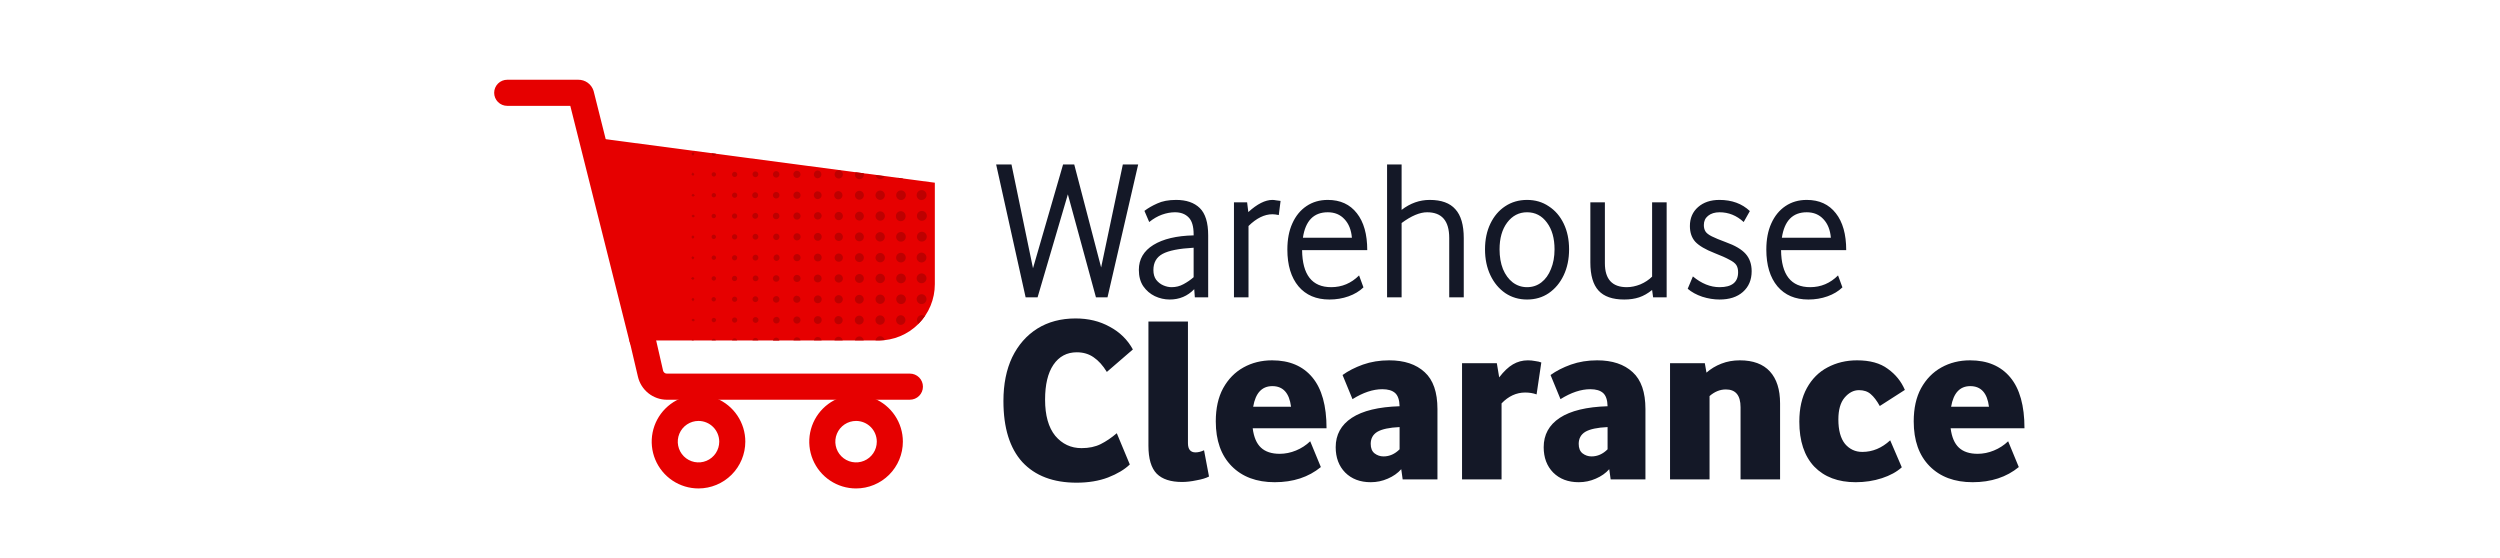
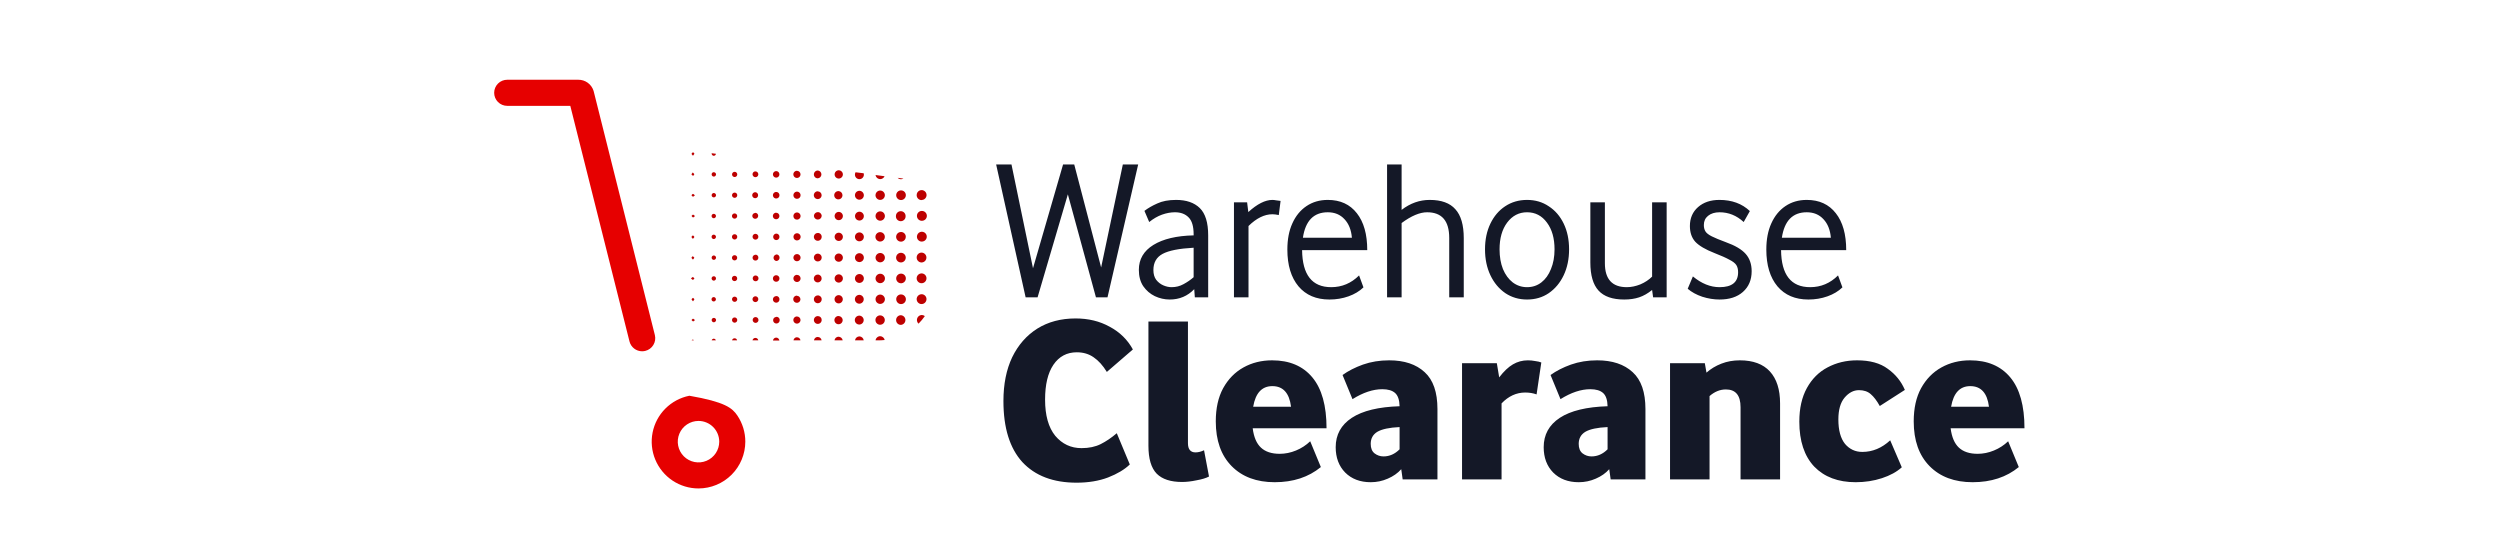
<svg xmlns="http://www.w3.org/2000/svg" width="412" height="92" viewBox="0 0 412 92" fill="none">
-   <path d="M115.119 80.496C113.593 80.497 112.101 80.046 110.832 79.199C109.563 78.352 108.573 77.147 107.989 75.738C107.404 74.328 107.251 72.777 107.548 71.281C107.845 69.784 108.579 68.409 109.658 67.33C110.736 66.251 112.111 65.516 113.607 65.218C115.104 64.919 116.655 65.072 118.065 65.656C119.474 66.239 120.679 67.228 121.527 68.497C122.375 69.765 122.828 71.257 122.828 72.783C122.825 74.827 122.012 76.787 120.567 78.233C119.122 79.678 117.163 80.492 115.119 80.496ZM115.119 69.37C114.442 69.369 113.781 69.569 113.218 69.944C112.656 70.319 112.217 70.853 111.958 71.478C111.699 72.102 111.63 72.79 111.762 73.453C111.894 74.116 112.219 74.725 112.698 75.204C113.176 75.682 113.785 76.007 114.448 76.139C115.112 76.271 115.799 76.203 116.424 75.944C117.048 75.684 117.582 75.246 117.957 74.683C118.332 74.12 118.532 73.459 118.531 72.783C118.528 71.878 118.168 71.012 117.529 70.373C116.889 69.733 116.023 69.373 115.119 69.37Z" fill="#E60000" />
-   <path d="M141.079 80.496C139.554 80.496 138.062 80.044 136.794 79.196C135.525 78.349 134.537 77.144 133.953 75.734C133.369 74.325 133.216 72.774 133.514 71.278C133.812 69.781 134.546 68.407 135.625 67.328C136.704 66.249 138.078 65.515 139.574 65.217C141.071 64.919 142.622 65.072 144.031 65.656C145.441 66.24 146.645 67.229 147.493 68.497C148.341 69.766 148.793 71.257 148.793 72.783C148.792 74.828 147.979 76.789 146.532 78.236C145.086 79.682 143.125 80.495 141.079 80.496ZM141.079 69.37C140.403 69.37 139.742 69.571 139.18 69.946C138.618 70.322 138.18 70.856 137.922 71.481C137.663 72.106 137.596 72.793 137.728 73.456C137.86 74.119 138.186 74.728 138.665 75.205C139.143 75.683 139.752 76.008 140.416 76.139C141.079 76.271 141.766 76.202 142.39 75.943C143.015 75.684 143.548 75.245 143.923 74.682C144.298 74.12 144.497 73.459 144.496 72.783C144.495 71.877 144.135 71.009 143.494 70.369C142.853 69.73 141.985 69.37 141.079 69.37Z" fill="#E60000" />
-   <path d="M97.33 21.984L105.809 55.764C105.836 55.862 105.895 55.95 105.976 56.012C106.057 56.075 106.156 56.11 106.258 56.113H144.788C146.006 56.113 147.212 55.873 148.337 55.406C149.462 54.94 150.485 54.257 151.346 53.395C152.207 52.534 152.89 51.511 153.355 50.386C153.821 49.26 154.06 48.054 154.06 46.836V30.109L98.09 22.711L97.33 21.984Z" fill="#E60000" />
+   <path d="M115.119 80.496C113.593 80.497 112.101 80.046 110.832 79.199C109.563 78.352 108.573 77.147 107.989 75.738C107.404 74.328 107.251 72.777 107.548 71.281C107.845 69.784 108.579 68.409 109.658 67.33C110.736 66.251 112.111 65.516 113.607 65.218C119.474 66.239 120.679 67.228 121.527 68.497C122.375 69.765 122.828 71.257 122.828 72.783C122.825 74.827 122.012 76.787 120.567 78.233C119.122 79.678 117.163 80.492 115.119 80.496ZM115.119 69.37C114.442 69.369 113.781 69.569 113.218 69.944C112.656 70.319 112.217 70.853 111.958 71.478C111.699 72.102 111.63 72.79 111.762 73.453C111.894 74.116 112.219 74.725 112.698 75.204C113.176 75.682 113.785 76.007 114.448 76.139C115.112 76.271 115.799 76.203 116.424 75.944C117.048 75.684 117.582 75.246 117.957 74.683C118.332 74.12 118.532 73.459 118.531 72.783C118.528 71.878 118.168 71.012 117.529 70.373C116.889 69.733 116.023 69.373 115.119 69.37Z" fill="#E60000" />
  <path d="M105.818 57.891C105.34 57.89 104.876 57.73 104.5 57.435C104.123 57.141 103.855 56.729 103.739 56.266L93.985 17.444H83.59C83.02 17.444 82.473 17.217 82.069 16.814C81.666 16.411 81.439 15.864 81.439 15.293C81.439 14.723 81.666 14.176 82.069 13.773C82.473 13.369 83.02 13.143 83.59 13.143H95.309C95.862 13.138 96.403 13.309 96.852 13.632C97.302 13.956 97.637 14.413 97.808 14.94C97.827 14.988 97.841 15.037 97.851 15.088L107.926 55.233C108.059 55.787 107.967 56.371 107.67 56.857C107.374 57.343 106.897 57.693 106.344 57.828C106.172 57.87 105.995 57.891 105.818 57.891Z" fill="#E60000" />
-   <path d="M149.959 65.877H109.904C108.793 65.873 107.716 65.493 106.848 64.799C105.98 64.105 105.373 63.137 105.125 62.053L103.754 56.218C103.623 55.663 103.718 55.08 104.018 54.595C104.318 54.111 104.798 53.765 105.352 53.635C105.907 53.504 106.491 53.599 106.975 53.899C107.459 54.199 107.805 54.679 107.935 55.233L109.278 61.093C109.313 61.23 109.392 61.352 109.504 61.438C109.616 61.525 109.753 61.572 109.895 61.571H149.95C150.52 61.571 151.067 61.797 151.47 62.2C151.874 62.604 152.1 63.151 152.1 63.721C152.1 64.292 151.874 64.839 151.47 65.242C151.067 65.645 150.52 65.872 149.95 65.872L149.959 65.877Z" fill="#E60000" />
  <path d="M114.209 52.526C114.291 52.526 114.386 52.641 114.534 52.751C114.381 52.861 114.281 52.99 114.209 52.971C114.138 52.952 114.042 52.818 113.961 52.737C114.057 52.66 114.123 52.531 114.209 52.526ZM113.961 35.589C114.042 35.675 114.114 35.804 114.209 35.828C114.305 35.852 114.381 35.713 114.534 35.603C114.386 35.493 114.291 35.374 114.209 35.378C114.128 35.383 114.057 35.512 113.961 35.589ZM130.75 42.437C130.743 42.593 130.796 42.745 130.9 42.86C131.004 42.975 131.15 43.045 131.305 43.054C131.462 43.064 131.617 43.011 131.735 42.907C131.853 42.803 131.925 42.657 131.936 42.499C131.946 42.342 131.893 42.188 131.789 42.069C131.685 41.951 131.538 41.879 131.381 41.869C131.302 41.863 131.223 41.873 131.147 41.899C131.072 41.924 131.003 41.965 130.944 42.018C130.885 42.071 130.838 42.136 130.804 42.208C130.771 42.28 130.753 42.358 130.75 42.437V42.437ZM113.975 49.334C113.975 49.405 114.095 49.506 114.205 49.659C114.315 49.501 114.434 49.405 114.425 49.324C114.415 49.243 114.286 49.162 114.209 49.08C114.128 49.162 113.994 49.224 113.975 49.334V49.334ZM114.425 25.328C114.425 25.242 114.286 25.165 114.209 25.084C114.128 25.17 113.994 25.242 113.975 25.337C113.956 25.433 114.095 25.509 114.205 25.662C114.315 25.495 114.434 25.399 114.425 25.328ZM113.947 32.167C114.028 32.253 114.1 32.387 114.195 32.406C114.291 32.425 114.367 32.296 114.52 32.186C114.372 32.071 114.276 31.952 114.195 31.956C114.114 31.961 114.057 32.086 113.961 32.157L113.947 32.167ZM114.209 28.993C114.281 28.907 114.405 28.821 114.41 28.735C114.415 28.649 114.286 28.563 114.171 28.42C114.066 28.573 113.942 28.683 113.961 28.754C113.98 28.826 114.138 28.903 114.224 28.984L114.209 28.993ZM114.41 39.03C114.41 38.944 114.272 38.867 114.195 38.786C114.114 38.872 113.98 38.944 113.961 39.039C113.942 39.135 114.08 39.211 114.19 39.364C114.315 39.216 114.434 39.121 114.425 39.035L114.41 39.03ZM114.195 42.791C114.3 42.638 114.425 42.533 114.41 42.461C114.396 42.389 114.252 42.299 114.166 42.218C114.095 42.303 113.966 42.385 113.961 42.471C113.956 42.557 114.095 42.648 114.209 42.796L114.195 42.791ZM114.195 46.108C114.281 46.108 114.362 45.974 114.444 45.902C114.362 45.816 114.291 45.682 114.195 45.663C114.1 45.644 114.023 45.773 113.87 45.883C114.013 45.998 114.109 46.122 114.19 46.113L114.195 46.108ZM117.641 46.251C117.689 46.25 117.736 46.239 117.78 46.219C117.824 46.2 117.864 46.172 117.897 46.136C117.93 46.101 117.955 46.06 117.972 46.015C117.989 45.97 117.996 45.922 117.995 45.874C117.993 45.781 117.956 45.692 117.889 45.627C117.823 45.561 117.734 45.525 117.641 45.525C117.593 45.523 117.545 45.532 117.5 45.549C117.455 45.566 117.414 45.593 117.38 45.626C117.345 45.659 117.317 45.699 117.298 45.743C117.279 45.788 117.269 45.835 117.268 45.883C117.271 45.98 117.31 46.073 117.378 46.142C117.447 46.212 117.539 46.252 117.636 46.256L117.641 46.251ZM117.641 31.804C117.544 31.805 117.452 31.844 117.384 31.913C117.316 31.982 117.278 32.075 117.278 32.172C117.277 32.218 117.286 32.264 117.303 32.307C117.32 32.35 117.346 32.39 117.378 32.423C117.41 32.456 117.449 32.483 117.492 32.501C117.534 32.52 117.58 32.529 117.627 32.53C117.723 32.533 117.817 32.497 117.888 32.431C117.959 32.364 118 32.273 118.004 32.176C118.003 32.078 117.963 31.985 117.893 31.916C117.824 31.847 117.729 31.808 117.631 31.808L117.641 31.804ZM117.641 28.377C117.595 28.375 117.549 28.382 117.505 28.398C117.462 28.414 117.422 28.439 117.388 28.471C117.354 28.502 117.327 28.54 117.308 28.582C117.289 28.624 117.279 28.67 117.278 28.716C117.272 28.813 117.306 28.908 117.37 28.98C117.435 29.053 117.525 29.097 117.622 29.103C117.719 29.105 117.813 29.069 117.884 29.003C117.955 28.937 117.998 28.846 118.004 28.75C118.004 28.701 117.994 28.653 117.976 28.608C117.957 28.563 117.929 28.522 117.895 28.488C117.86 28.453 117.819 28.427 117.774 28.408C117.728 28.39 117.68 28.381 117.631 28.382L117.641 28.377ZM121.068 52.316C121.011 52.313 120.954 52.322 120.901 52.343C120.848 52.363 120.8 52.394 120.759 52.434C120.719 52.474 120.687 52.522 120.666 52.575C120.645 52.628 120.635 52.684 120.637 52.741C120.637 52.827 120.661 52.91 120.708 52.982C120.754 53.053 120.821 53.109 120.9 53.142C120.978 53.175 121.065 53.185 121.149 53.169C121.232 53.153 121.309 53.112 121.37 53.052C121.431 52.992 121.472 52.915 121.489 52.832C121.506 52.748 121.498 52.661 121.465 52.583C121.433 52.504 121.378 52.436 121.307 52.389C121.236 52.341 121.153 52.316 121.068 52.316V52.316ZM121.068 48.885C120.983 48.885 120.899 48.91 120.829 48.957C120.758 49.004 120.703 49.071 120.67 49.15C120.638 49.229 120.629 49.315 120.646 49.398C120.662 49.482 120.703 49.559 120.763 49.619C120.824 49.679 120.9 49.72 120.984 49.736C121.067 49.753 121.154 49.745 121.232 49.712C121.311 49.679 121.378 49.624 121.425 49.554C121.473 49.483 121.498 49.4 121.498 49.315C121.498 49.257 121.487 49.2 121.465 49.148C121.443 49.095 121.411 49.047 121.37 49.007C121.328 48.967 121.28 48.936 121.226 48.916C121.172 48.896 121.115 48.887 121.058 48.889L121.068 48.885ZM117.631 35.24C117.538 35.237 117.448 35.271 117.38 35.335C117.312 35.398 117.272 35.486 117.268 35.579C117.263 35.676 117.296 35.771 117.361 35.843C117.425 35.916 117.515 35.96 117.612 35.966C117.709 35.968 117.803 35.932 117.874 35.866C117.945 35.8 117.988 35.709 117.995 35.613C117.995 35.564 117.986 35.516 117.968 35.471C117.95 35.426 117.924 35.386 117.89 35.351C117.856 35.316 117.816 35.289 117.772 35.27C117.727 35.251 117.68 35.24 117.631 35.24V35.24ZM117.631 52.388C117.538 52.389 117.45 52.427 117.384 52.493C117.319 52.559 117.282 52.648 117.282 52.741C117.281 52.789 117.29 52.837 117.307 52.882C117.324 52.927 117.35 52.968 117.384 53.003C117.417 53.037 117.457 53.065 117.501 53.084C117.545 53.103 117.593 53.114 117.641 53.114C117.737 53.111 117.829 53.071 117.897 53.002C117.965 52.934 118.005 52.843 118.009 52.746C118.008 52.696 117.998 52.647 117.977 52.602C117.957 52.556 117.928 52.515 117.891 52.482C117.854 52.448 117.811 52.422 117.764 52.406C117.717 52.39 117.667 52.384 117.617 52.388H117.631ZM117.631 38.671C117.538 38.669 117.448 38.703 117.38 38.766C117.312 38.83 117.272 38.918 117.268 39.011C117.266 39.059 117.273 39.107 117.289 39.153C117.305 39.199 117.33 39.241 117.362 39.277C117.395 39.312 117.434 39.342 117.478 39.362C117.521 39.383 117.569 39.395 117.617 39.398C117.714 39.397 117.806 39.359 117.876 39.293C117.946 39.226 117.989 39.136 117.995 39.039C117.995 38.943 117.956 38.85 117.888 38.781C117.821 38.712 117.728 38.673 117.631 38.671V38.671ZM117.631 48.956C117.583 48.955 117.535 48.963 117.491 48.981C117.446 48.998 117.405 49.024 117.37 49.057C117.335 49.091 117.308 49.131 117.288 49.175C117.269 49.219 117.259 49.267 117.259 49.315C117.257 49.361 117.264 49.407 117.28 49.451C117.296 49.495 117.32 49.535 117.352 49.569C117.383 49.603 117.421 49.631 117.464 49.65C117.506 49.67 117.551 49.681 117.598 49.683C117.695 49.688 117.79 49.655 117.862 49.59C117.935 49.526 117.979 49.435 117.985 49.339C117.987 49.243 117.952 49.151 117.888 49.08C117.824 49.009 117.736 48.965 117.641 48.956H117.631ZM117.631 42.098C117.583 42.099 117.536 42.11 117.492 42.13C117.448 42.149 117.408 42.178 117.376 42.213C117.343 42.248 117.317 42.289 117.3 42.334C117.283 42.38 117.276 42.428 117.278 42.476C117.279 42.569 117.317 42.657 117.383 42.723C117.449 42.788 117.538 42.825 117.631 42.824C117.729 42.825 117.822 42.786 117.892 42.719C117.961 42.651 118.002 42.558 118.004 42.461C118 42.363 117.958 42.27 117.887 42.202C117.815 42.134 117.72 42.097 117.622 42.098H117.631ZM131.357 39.622C131.474 39.621 131.588 39.586 131.685 39.52C131.781 39.455 131.857 39.362 131.901 39.254C131.945 39.146 131.957 39.028 131.933 38.913C131.91 38.798 131.854 38.693 131.772 38.611C131.689 38.528 131.584 38.472 131.469 38.449C131.355 38.426 131.236 38.437 131.128 38.481C131.02 38.526 130.927 38.601 130.862 38.697C130.796 38.794 130.761 38.908 130.76 39.025C130.757 39.103 130.771 39.181 130.799 39.254C130.828 39.327 130.871 39.394 130.926 39.45C130.981 39.506 131.046 39.55 131.119 39.579C131.192 39.609 131.269 39.624 131.348 39.622H131.357ZM117.641 55.814C117.559 55.814 117.479 55.841 117.414 55.891C117.349 55.941 117.303 56.012 117.282 56.092H117.975C117.955 56.017 117.912 55.95 117.852 55.9C117.792 55.85 117.718 55.821 117.641 55.814V55.814ZM114.19 55.953C114.138 55.953 114.066 56.01 113.97 56.092H114.353C114.315 56.029 114.258 55.98 114.19 55.953V55.953ZM121.068 55.748C120.967 55.743 120.868 55.775 120.789 55.839C120.711 55.902 120.659 55.992 120.642 56.092H121.474C121.458 55.995 121.408 55.908 121.334 55.845C121.26 55.782 121.165 55.747 121.068 55.748V55.748ZM117.617 25.677C117.709 25.678 117.799 25.644 117.867 25.582C117.936 25.52 117.978 25.434 117.985 25.342L117.278 25.251C117.276 25.265 117.276 25.28 117.278 25.294C117.275 25.389 117.308 25.482 117.372 25.553C117.435 25.624 117.522 25.668 117.617 25.677ZM121.044 45.458C120.958 45.46 120.874 45.487 120.803 45.537C120.733 45.586 120.679 45.656 120.648 45.736C120.617 45.817 120.61 45.905 120.629 45.989C120.648 46.073 120.692 46.149 120.755 46.209C120.817 46.268 120.896 46.307 120.981 46.321C121.066 46.336 121.153 46.325 121.232 46.289C121.311 46.254 121.377 46.196 121.423 46.123C121.468 46.05 121.491 45.965 121.488 45.878C121.488 45.821 121.477 45.764 121.454 45.712C121.431 45.659 121.398 45.612 121.357 45.572C121.315 45.533 121.266 45.502 121.212 45.483C121.158 45.463 121.101 45.455 121.044 45.458V45.458ZM124.49 55.685C124.374 55.684 124.262 55.724 124.175 55.799C124.087 55.874 124.029 55.978 124.012 56.092H124.967C124.95 55.978 124.892 55.874 124.804 55.799C124.717 55.724 124.605 55.684 124.49 55.685V55.685ZM140.997 28.391C140.935 28.494 140.9 28.611 140.897 28.73C140.888 28.832 140.901 28.934 140.934 29.03C140.968 29.126 141.02 29.214 141.089 29.289C141.158 29.363 141.242 29.423 141.335 29.464C141.428 29.505 141.529 29.526 141.63 29.526C141.732 29.526 141.832 29.505 141.926 29.464C142.019 29.423 142.102 29.363 142.171 29.289C142.24 29.214 142.293 29.126 142.326 29.03C142.359 28.934 142.372 28.832 142.364 28.73C142.362 28.671 142.352 28.611 142.335 28.554L140.997 28.391ZM145.064 29.519C145.216 29.517 145.365 29.471 145.491 29.386C145.618 29.301 145.717 29.181 145.776 29.041L144.29 28.845C144.317 29.032 144.41 29.202 144.552 29.325C144.694 29.449 144.876 29.518 145.064 29.519V29.519ZM148.887 29.433L147.932 29.304C148.004 29.378 148.09 29.437 148.185 29.477C148.28 29.517 148.383 29.538 148.486 29.538C148.625 29.538 148.762 29.502 148.883 29.433H148.887ZM134.76 29.385C134.922 29.376 135.074 29.307 135.187 29.19C135.3 29.074 135.365 28.92 135.369 28.758C135.373 28.596 135.316 28.438 135.21 28.317C135.103 28.195 134.955 28.117 134.794 28.1C134.707 28.096 134.622 28.111 134.541 28.141C134.461 28.172 134.387 28.219 134.325 28.279C134.263 28.338 134.214 28.41 134.18 28.489C134.146 28.569 134.129 28.654 134.129 28.74C134.127 28.824 134.142 28.907 134.173 28.985C134.203 29.063 134.249 29.134 134.307 29.194C134.365 29.254 134.435 29.302 134.512 29.334C134.589 29.367 134.672 29.385 134.755 29.385H134.76ZM127.916 55.638C127.784 55.636 127.657 55.684 127.559 55.773C127.462 55.862 127.401 55.984 127.391 56.115H128.437C128.425 55.985 128.365 55.864 128.269 55.776C128.173 55.688 128.047 55.638 127.916 55.638V55.638ZM131.348 36.196C131.464 36.195 131.578 36.159 131.675 36.094C131.771 36.029 131.846 35.937 131.891 35.829C131.935 35.721 131.947 35.602 131.924 35.488C131.902 35.374 131.846 35.269 131.764 35.186C131.681 35.103 131.577 35.046 131.463 35.023C131.348 34.999 131.23 35.01 131.122 35.053C131.013 35.097 130.921 35.171 130.854 35.267C130.788 35.364 130.752 35.477 130.75 35.593C130.748 35.673 130.761 35.752 130.79 35.826C130.819 35.9 130.863 35.967 130.919 36.023C130.975 36.08 131.042 36.124 131.116 36.154C131.189 36.183 131.268 36.198 131.348 36.196V36.196ZM145.055 55.403C144.866 55.407 144.685 55.479 144.545 55.606C144.404 55.732 144.314 55.904 144.29 56.092H144.768C145.117 56.092 145.461 56.068 145.795 56.034C145.761 55.861 145.669 55.704 145.535 55.59C145.4 55.475 145.231 55.41 145.055 55.403V55.403ZM151.11 52.77C151.114 52.878 151.14 52.984 151.186 53.081C151.232 53.179 151.297 53.267 151.377 53.339C151.759 52.954 152.106 52.537 152.415 52.091C152.278 51.984 152.111 51.922 151.937 51.914C151.825 51.913 151.715 51.934 151.612 51.977C151.509 52.02 151.416 52.084 151.338 52.164C151.261 52.244 151.201 52.339 151.162 52.443C151.122 52.547 151.105 52.659 151.11 52.77ZM141.642 55.437C141.462 55.437 141.288 55.502 141.152 55.62C141.017 55.739 140.929 55.903 140.906 56.082H142.34C142.318 55.91 142.236 55.751 142.108 55.633C141.981 55.515 141.816 55.446 141.642 55.437ZM134.77 55.528C134.615 55.526 134.465 55.581 134.349 55.684C134.234 55.786 134.16 55.928 134.144 56.082H135.396C135.378 55.93 135.304 55.789 135.188 55.688C135.072 55.588 134.923 55.534 134.77 55.537V55.528ZM131.348 55.575C131.206 55.573 131.068 55.624 130.961 55.718C130.854 55.811 130.786 55.941 130.769 56.082H131.916C131.898 55.944 131.83 55.818 131.725 55.727C131.621 55.635 131.487 55.585 131.348 55.585V55.575ZM138.182 55.485C138.02 55.491 137.865 55.555 137.746 55.664C137.626 55.773 137.549 55.921 137.527 56.082H138.875C138.85 55.917 138.766 55.767 138.638 55.659C138.511 55.551 138.349 55.492 138.182 55.494V55.485ZM131.936 32.167C131.935 32.05 131.899 31.936 131.834 31.839C131.768 31.743 131.676 31.667 131.568 31.623C131.459 31.579 131.341 31.568 131.226 31.591C131.112 31.614 131.007 31.67 130.924 31.753C130.841 31.835 130.785 31.94 130.762 32.055C130.739 32.169 130.75 32.288 130.795 32.396C130.839 32.504 130.914 32.597 131.011 32.662C131.107 32.728 131.221 32.763 131.338 32.764C131.417 32.767 131.496 32.753 131.57 32.724C131.644 32.695 131.711 32.651 131.767 32.595C131.823 32.539 131.866 32.472 131.896 32.398C131.925 32.325 131.938 32.246 131.936 32.167V32.167ZM141.628 38.298C141.482 38.298 141.34 38.342 141.219 38.423C141.098 38.503 141.004 38.618 140.948 38.753C140.892 38.887 140.878 39.035 140.906 39.178C140.934 39.321 141.004 39.452 141.107 39.555C141.21 39.658 141.341 39.728 141.484 39.756C141.627 39.785 141.775 39.77 141.909 39.715C142.044 39.659 142.159 39.565 142.24 39.443C142.321 39.322 142.364 39.18 142.364 39.035C142.363 38.84 142.285 38.653 142.147 38.516C142.009 38.378 141.823 38.3 141.628 38.298V38.298ZM141.628 45.157C141.481 45.157 141.338 45.2 141.217 45.282C141.096 45.364 141.001 45.48 140.946 45.616C140.891 45.751 140.878 45.9 140.908 46.044C140.938 46.187 141.01 46.318 141.115 46.42C141.219 46.522 141.352 46.591 141.496 46.617C141.64 46.643 141.789 46.626 141.923 46.567C142.057 46.508 142.171 46.411 142.249 46.288C142.328 46.164 142.368 46.02 142.364 45.874C142.358 45.682 142.278 45.501 142.14 45.367C142.003 45.233 141.819 45.158 141.628 45.157V45.157ZM141.628 31.44C141.482 31.44 141.34 31.483 141.219 31.564C141.098 31.645 141.004 31.759 140.948 31.894C140.892 32.028 140.878 32.175 140.906 32.318C140.934 32.461 141.003 32.592 141.106 32.695C141.208 32.798 141.339 32.869 141.481 32.898C141.624 32.927 141.772 32.913 141.906 32.858C142.041 32.803 142.156 32.709 142.237 32.589C142.319 32.468 142.363 32.327 142.364 32.181C142.363 31.986 142.285 31.799 142.147 31.66C142.01 31.522 141.823 31.443 141.628 31.44V31.44ZM142.364 42.49C142.37 42.344 142.334 42.2 142.258 42.076C142.183 41.952 142.072 41.852 141.94 41.791C141.809 41.729 141.662 41.708 141.518 41.73C141.374 41.752 141.24 41.816 141.132 41.914C141.025 42.012 140.949 42.14 140.914 42.281C140.879 42.422 140.887 42.571 140.936 42.707C140.986 42.844 141.075 42.963 141.192 43.05C141.309 43.136 141.449 43.186 141.594 43.192C141.789 43.2 141.979 43.131 142.123 42.999C142.268 42.868 142.354 42.685 142.364 42.49V42.49ZM145.05 43.236C145.203 43.237 145.353 43.194 145.482 43.11C145.61 43.026 145.711 42.906 145.771 42.765C145.832 42.624 145.849 42.469 145.82 42.318C145.792 42.167 145.719 42.028 145.612 41.919C145.504 41.809 145.367 41.734 145.217 41.703C145.067 41.672 144.911 41.686 144.769 41.744C144.626 41.801 144.505 41.9 144.419 42.027C144.332 42.154 144.286 42.303 144.285 42.456C144.287 42.66 144.368 42.855 144.511 43C144.653 43.145 144.846 43.229 145.05 43.236V43.236ZM145.05 32.946C145.203 32.947 145.353 32.902 145.481 32.818C145.609 32.733 145.709 32.613 145.768 32.471C145.828 32.33 145.844 32.174 145.814 32.023C145.785 31.873 145.712 31.735 145.604 31.626C145.496 31.517 145.358 31.443 145.207 31.413C145.057 31.382 144.901 31.397 144.759 31.456C144.618 31.514 144.496 31.613 144.411 31.741C144.326 31.868 144.28 32.018 144.28 32.172C144.283 32.376 144.365 32.572 144.51 32.716C144.654 32.861 144.85 32.943 145.055 32.946H145.05ZM145.05 39.809C145.204 39.808 145.355 39.761 145.483 39.674C145.61 39.587 145.71 39.464 145.767 39.321C145.825 39.178 145.839 39.021 145.807 38.87C145.775 38.718 145.699 38.58 145.589 38.472C145.478 38.364 145.338 38.292 145.186 38.264C145.034 38.236 144.877 38.253 144.736 38.315C144.594 38.376 144.474 38.478 144.39 38.608C144.306 38.738 144.263 38.89 144.266 39.044C144.273 39.251 144.362 39.447 144.512 39.59C144.662 39.733 144.862 39.811 145.069 39.809H145.05ZM145.05 36.377C145.203 36.379 145.353 36.336 145.481 36.252C145.61 36.169 145.711 36.049 145.771 35.908C145.831 35.767 145.848 35.612 145.82 35.461C145.792 35.311 145.72 35.172 145.613 35.062C145.506 34.953 145.369 34.877 145.22 34.846C145.07 34.814 144.914 34.827 144.772 34.884C144.63 34.941 144.508 35.039 144.421 35.165C144.334 35.291 144.287 35.44 144.285 35.593C144.286 35.798 144.367 35.994 144.509 36.14C144.652 36.286 144.846 36.371 145.05 36.377V36.377ZM141.623 34.886C141.479 34.888 141.338 34.932 141.219 35.014C141.1 35.096 141.008 35.21 140.954 35.344C140.9 35.478 140.887 35.625 140.917 35.766C140.946 35.907 141.016 36.036 141.119 36.138C141.222 36.239 141.352 36.308 141.493 36.335C141.635 36.363 141.782 36.348 141.915 36.292C142.048 36.236 142.161 36.143 142.241 36.023C142.321 35.903 142.364 35.762 142.364 35.617C142.361 35.423 142.282 35.237 142.144 35.1C142.005 34.963 141.818 34.886 141.623 34.886V34.886ZM138.201 45.209C138.066 45.214 137.936 45.258 137.827 45.337C137.717 45.416 137.633 45.525 137.586 45.651C137.538 45.777 137.529 45.914 137.559 46.045C137.589 46.177 137.658 46.296 137.756 46.389C137.853 46.481 137.976 46.543 138.109 46.566C138.242 46.589 138.379 46.572 138.502 46.517C138.625 46.463 138.729 46.373 138.802 46.259C138.874 46.146 138.911 46.013 138.908 45.878C138.906 45.788 138.886 45.699 138.849 45.616C138.812 45.534 138.759 45.459 138.693 45.397C138.628 45.335 138.55 45.286 138.466 45.254C138.382 45.222 138.292 45.207 138.201 45.209V45.209ZM138.201 34.92C138.067 34.924 137.937 34.968 137.828 35.046C137.719 35.124 137.635 35.232 137.587 35.358C137.539 35.483 137.529 35.62 137.558 35.75C137.587 35.881 137.654 36.001 137.75 36.094C137.847 36.187 137.968 36.25 138.1 36.275C138.232 36.299 138.368 36.284 138.492 36.232C138.615 36.179 138.721 36.092 138.795 35.98C138.869 35.868 138.908 35.737 138.908 35.603C138.906 35.422 138.832 35.249 138.704 35.121C138.575 34.993 138.402 34.921 138.22 34.92H138.201ZM138.172 41.778C138.04 41.788 137.913 41.837 137.808 41.918C137.703 41.999 137.624 42.109 137.58 42.234C137.536 42.359 137.53 42.495 137.562 42.624C137.594 42.753 137.663 42.87 137.76 42.96C137.857 43.05 137.979 43.111 138.11 43.133C138.241 43.155 138.375 43.139 138.497 43.086C138.619 43.033 138.723 42.946 138.796 42.835C138.869 42.724 138.908 42.594 138.908 42.461C138.908 42.369 138.889 42.277 138.852 42.193C138.815 42.108 138.762 42.031 138.695 41.967C138.628 41.904 138.549 41.854 138.463 41.821C138.376 41.789 138.284 41.774 138.192 41.778H138.172ZM141.613 48.588C141.469 48.588 141.328 48.631 141.208 48.711C141.088 48.791 140.995 48.904 140.939 49.037C140.883 49.17 140.868 49.317 140.896 49.459C140.923 49.6 140.992 49.73 141.093 49.833C141.194 49.936 141.324 50.006 141.465 50.035C141.606 50.065 141.753 50.052 141.887 49.998C142.021 49.944 142.135 49.852 142.217 49.733C142.298 49.614 142.343 49.473 142.345 49.329C142.345 49.137 142.271 48.953 142.138 48.815C142.005 48.677 141.824 48.596 141.633 48.588H141.613ZM141.613 52.015C141.467 52.013 141.323 52.055 141.201 52.135C141.078 52.216 140.982 52.331 140.925 52.466C140.869 52.601 140.854 52.75 140.882 52.894C140.911 53.038 140.981 53.17 141.085 53.273C141.189 53.376 141.322 53.446 141.466 53.474C141.61 53.501 141.759 53.485 141.893 53.428C142.028 53.37 142.143 53.273 142.222 53.15C142.302 53.027 142.343 52.883 142.34 52.737C142.333 52.551 142.258 52.374 142.128 52.24C141.998 52.107 141.823 52.027 141.637 52.015H141.613ZM138.172 28.061C138.04 28.072 137.913 28.12 137.808 28.201C137.703 28.282 137.624 28.392 137.58 28.518C137.536 28.643 137.53 28.779 137.562 28.907C137.594 29.037 137.663 29.153 137.76 29.244C137.857 29.334 137.979 29.394 138.11 29.416C138.241 29.439 138.375 29.423 138.497 29.37C138.619 29.317 138.723 29.23 138.796 29.119C138.869 29.008 138.908 28.878 138.908 28.745C138.907 28.653 138.888 28.562 138.851 28.478C138.815 28.394 138.762 28.318 138.695 28.254C138.629 28.191 138.551 28.141 138.465 28.108C138.38 28.075 138.288 28.059 138.196 28.061H138.172ZM138.172 31.493C138.036 31.49 137.902 31.528 137.788 31.602C137.673 31.675 137.584 31.782 137.53 31.907C137.476 32.032 137.461 32.17 137.487 32.304C137.512 32.438 137.577 32.561 137.673 32.658C137.769 32.754 137.892 32.82 138.025 32.847C138.159 32.873 138.297 32.859 138.423 32.806C138.548 32.754 138.655 32.664 138.73 32.55C138.805 32.437 138.843 32.303 138.842 32.167C138.839 31.997 138.773 31.834 138.658 31.71C138.542 31.585 138.385 31.508 138.215 31.493H138.172ZM138.149 38.351C138.017 38.366 137.893 38.418 137.791 38.502C137.689 38.586 137.614 38.697 137.574 38.823C137.534 38.949 137.531 39.083 137.566 39.21C137.601 39.338 137.671 39.452 137.77 39.54C137.868 39.628 137.99 39.685 138.12 39.706C138.251 39.726 138.384 39.708 138.504 39.654C138.625 39.6 138.727 39.512 138.799 39.402C138.87 39.291 138.909 39.162 138.908 39.03C138.907 38.938 138.888 38.847 138.851 38.763C138.814 38.678 138.76 38.602 138.693 38.539C138.627 38.476 138.548 38.426 138.462 38.394C138.375 38.362 138.284 38.347 138.192 38.351H138.149ZM151.889 43.255C151.996 43.251 152.1 43.227 152.198 43.183C152.295 43.139 152.383 43.076 152.456 42.998C152.529 42.92 152.586 42.829 152.623 42.729C152.661 42.629 152.678 42.523 152.675 42.416C152.672 42.309 152.647 42.204 152.603 42.107C152.559 42.01 152.496 41.922 152.418 41.849C152.341 41.776 152.249 41.719 152.149 41.681C152.049 41.644 151.943 41.626 151.836 41.63C151.731 41.633 151.627 41.658 151.531 41.702C151.435 41.746 151.348 41.809 151.277 41.887C151.205 41.965 151.15 42.056 151.114 42.155C151.078 42.255 151.062 42.36 151.067 42.466C151.07 42.575 151.095 42.683 151.14 42.782C151.186 42.882 151.251 42.971 151.332 43.044C151.412 43.118 151.507 43.175 151.61 43.211C151.713 43.247 151.823 43.262 151.932 43.255H151.889ZM151.827 45.056C151.668 45.066 151.515 45.121 151.388 45.217C151.261 45.312 151.164 45.442 151.11 45.592C151.056 45.741 151.047 45.904 151.085 46.058C151.122 46.213 151.204 46.353 151.32 46.461C151.436 46.57 151.582 46.642 151.739 46.668C151.895 46.695 152.057 46.675 152.202 46.611C152.348 46.547 152.471 46.441 152.557 46.308C152.643 46.174 152.689 46.018 152.687 45.859C152.686 45.753 152.665 45.648 152.623 45.549C152.582 45.451 152.521 45.362 152.445 45.288C152.369 45.213 152.279 45.154 152.181 45.115C152.082 45.075 151.976 45.055 151.87 45.056H151.827ZM151.898 48.488C151.737 48.483 151.578 48.526 151.442 48.612C151.305 48.698 151.197 48.823 151.132 48.97C151.067 49.118 151.046 49.281 151.074 49.44C151.102 49.599 151.177 49.746 151.288 49.862C151.4 49.979 151.544 50.059 151.701 50.094C151.859 50.128 152.023 50.115 152.173 50.056C152.323 49.996 152.452 49.894 152.544 49.761C152.635 49.628 152.685 49.471 152.687 49.31C152.691 49.103 152.616 48.903 152.478 48.751C152.339 48.598 152.147 48.504 151.941 48.488H151.898ZM148.448 34.805C148.239 34.802 148.039 34.882 147.889 35.027C147.739 35.172 147.653 35.371 147.65 35.579C147.639 35.688 147.651 35.799 147.685 35.903C147.72 36.008 147.775 36.104 147.848 36.186C147.921 36.268 148.01 36.334 148.11 36.38C148.209 36.426 148.318 36.451 148.427 36.453C148.537 36.456 148.646 36.435 148.748 36.393C148.849 36.352 148.941 36.289 149.018 36.21C149.094 36.132 149.153 36.038 149.192 35.935C149.23 35.832 149.247 35.722 149.241 35.613C149.245 35.407 149.169 35.208 149.029 35.057C148.889 34.907 148.696 34.816 148.491 34.805H148.448ZM151.889 32.96C152.051 32.959 152.21 32.91 152.344 32.818C152.479 32.726 152.583 32.596 152.643 32.445C152.703 32.294 152.717 32.129 152.682 31.97C152.648 31.811 152.567 31.666 152.449 31.553C152.332 31.441 152.184 31.366 152.023 31.338C151.863 31.31 151.698 31.331 151.55 31.397C151.401 31.463 151.276 31.573 151.19 31.71C151.104 31.849 151.061 32.009 151.067 32.172C151.067 32.282 151.09 32.392 151.135 32.493C151.179 32.594 151.244 32.685 151.325 32.761C151.406 32.836 151.502 32.894 151.606 32.931C151.711 32.967 151.821 32.982 151.932 32.974L151.889 32.96ZM145.035 46.667C145.19 46.673 145.343 46.632 145.475 46.55C145.606 46.469 145.711 46.35 145.774 46.209C145.838 46.067 145.858 45.91 145.832 45.758C145.806 45.605 145.735 45.464 145.628 45.352C145.522 45.239 145.384 45.161 145.233 45.128C145.081 45.094 144.924 45.107 144.78 45.163C144.635 45.22 144.511 45.318 144.423 45.445C144.335 45.573 144.287 45.724 144.285 45.878C144.285 46.081 144.363 46.276 144.502 46.423C144.642 46.57 144.833 46.657 145.035 46.667ZM148.496 31.373C148.338 31.372 148.183 31.416 148.051 31.502C147.919 31.588 147.815 31.711 147.753 31.856C147.691 32.001 147.673 32.161 147.701 32.316C147.73 32.471 147.804 32.614 147.913 32.727C148.023 32.84 148.164 32.919 148.318 32.952C148.472 32.985 148.633 32.972 148.779 32.914C148.926 32.856 149.052 32.756 149.142 32.626C149.232 32.497 149.281 32.343 149.284 32.186C149.287 32.081 149.269 31.976 149.231 31.878C149.193 31.779 149.135 31.69 149.062 31.614C148.988 31.539 148.9 31.479 148.803 31.439C148.705 31.398 148.601 31.378 148.496 31.378V31.373ZM151.879 39.813C152.04 39.822 152.201 39.782 152.339 39.699C152.478 39.617 152.588 39.494 152.657 39.348C152.726 39.202 152.749 39.039 152.725 38.879C152.701 38.72 152.629 38.571 152.52 38.452C152.41 38.333 152.268 38.25 152.111 38.212C151.954 38.175 151.79 38.184 151.638 38.241C151.487 38.297 151.356 38.397 151.262 38.528C151.168 38.66 151.115 38.816 151.11 38.977C151.101 39.191 151.177 39.399 151.321 39.557C151.465 39.714 151.666 39.808 151.879 39.818V39.813ZM151.951 36.387C152.166 36.382 152.371 36.292 152.521 36.137C152.67 35.981 152.751 35.773 152.747 35.558C152.742 35.342 152.652 35.137 152.497 34.988C152.341 34.839 152.133 34.758 151.917 34.762C151.812 34.761 151.707 34.782 151.609 34.822C151.511 34.862 151.422 34.921 151.347 34.995C151.272 35.07 151.212 35.159 151.171 35.256C151.131 35.354 151.11 35.459 151.11 35.565C151.108 35.675 151.128 35.785 151.17 35.887C151.212 35.989 151.274 36.082 151.353 36.159C151.431 36.236 151.525 36.297 151.628 36.337C151.731 36.377 151.841 36.395 151.951 36.392V36.387ZM145.05 48.54C144.897 48.542 144.748 48.59 144.621 48.676C144.495 48.763 144.397 48.885 144.34 49.027C144.284 49.169 144.27 49.325 144.302 49.475C144.334 49.625 144.409 49.762 144.519 49.869C144.628 49.976 144.767 50.048 144.918 50.076C145.068 50.104 145.224 50.087 145.364 50.026C145.505 49.966 145.625 49.865 145.708 49.737C145.792 49.608 145.835 49.458 145.834 49.305C145.827 49.101 145.742 48.908 145.596 48.766C145.449 48.624 145.254 48.545 145.05 48.545V48.54ZM145.05 51.972C144.845 51.971 144.649 52.05 144.503 52.194C144.357 52.337 144.273 52.532 144.271 52.737C144.269 52.89 144.313 53.04 144.396 53.169C144.48 53.297 144.6 53.398 144.741 53.458C144.882 53.518 145.038 53.535 145.188 53.507C145.339 53.478 145.478 53.406 145.587 53.299C145.697 53.191 145.772 53.054 145.803 52.904C145.834 52.754 145.82 52.597 145.762 52.455C145.705 52.313 145.606 52.191 145.48 52.105C145.353 52.019 145.203 51.973 145.05 51.972V51.972ZM148.481 51.948C148.375 51.945 148.27 51.964 148.172 52.003C148.074 52.042 147.984 52.101 147.909 52.176C147.834 52.25 147.775 52.339 147.736 52.437C147.696 52.535 147.676 52.64 147.678 52.746C147.676 52.851 147.696 52.956 147.735 53.053C147.775 53.151 147.833 53.239 147.908 53.313C147.983 53.387 148.071 53.446 148.169 53.484C148.267 53.523 148.371 53.542 148.476 53.539C148.677 53.524 148.864 53.433 149.001 53.286C149.137 53.138 149.213 52.945 149.213 52.744C149.213 52.543 149.137 52.349 149.001 52.202C148.864 52.054 148.677 51.964 148.476 51.948H148.481ZM148.481 45.09C148.323 45.091 148.169 45.139 148.038 45.227C147.907 45.316 147.806 45.442 147.746 45.588C147.687 45.734 147.672 45.895 147.705 46.05C147.737 46.205 147.814 46.347 147.927 46.457C148.04 46.568 148.183 46.643 148.338 46.672C148.493 46.702 148.654 46.684 148.799 46.622C148.945 46.56 149.068 46.456 149.155 46.324C149.241 46.191 149.286 46.036 149.284 45.878C149.284 45.673 149.204 45.476 149.06 45.329C148.916 45.183 148.72 45.098 148.515 45.095L148.481 45.09ZM148.481 41.658C148.322 41.656 148.167 41.702 148.034 41.789C147.901 41.876 147.797 42.001 147.736 42.148C147.674 42.294 147.658 42.456 147.689 42.612C147.72 42.767 147.796 42.91 147.909 43.023C148.022 43.135 148.165 43.21 148.321 43.24C148.477 43.27 148.639 43.253 148.785 43.191C148.931 43.128 149.055 43.024 149.142 42.89C149.228 42.757 149.273 42.601 149.27 42.442C149.267 42.237 149.185 42.041 149.041 41.896C148.896 41.75 148.701 41.667 148.496 41.663L148.481 41.658ZM148.481 48.521C148.376 48.52 148.271 48.541 148.174 48.582C148.076 48.623 147.988 48.683 147.915 48.759C147.842 48.835 147.785 48.925 147.747 49.024C147.71 49.123 147.693 49.228 147.697 49.334C147.7 49.492 147.75 49.645 147.84 49.775C147.93 49.904 148.056 50.004 148.203 50.062C148.35 50.12 148.511 50.133 148.665 50.099C148.819 50.066 148.96 49.987 149.07 49.873C149.179 49.76 149.253 49.616 149.281 49.461C149.309 49.306 149.29 49.145 149.227 49.001C149.164 48.856 149.06 48.733 148.927 48.648C148.794 48.562 148.639 48.519 148.481 48.521V48.521ZM148.481 38.232C148.324 38.231 148.169 38.276 148.038 38.363C147.906 38.45 147.803 38.574 147.741 38.719C147.68 38.864 147.663 39.024 147.692 39.179C147.722 39.334 147.797 39.477 147.907 39.589C148.018 39.702 148.159 39.779 148.313 39.811C148.468 39.843 148.628 39.829 148.774 39.77C148.92 39.712 149.046 39.611 149.135 39.481C149.224 39.35 149.273 39.197 149.275 39.039C149.278 38.934 149.26 38.83 149.222 38.732C149.184 38.634 149.127 38.545 149.054 38.47C148.981 38.394 148.893 38.334 148.796 38.294C148.7 38.253 148.596 38.232 148.491 38.232H148.481ZM124.499 38.533C124.405 38.533 124.312 38.561 124.234 38.613C124.155 38.666 124.094 38.74 124.058 38.828C124.021 38.915 124.012 39.011 124.03 39.104C124.049 39.197 124.094 39.282 124.161 39.349C124.228 39.415 124.313 39.461 124.406 39.479C124.499 39.498 124.595 39.488 124.682 39.452C124.769 39.416 124.844 39.355 124.896 39.276C124.949 39.198 124.977 39.105 124.977 39.011C124.976 38.886 124.926 38.767 124.839 38.679C124.751 38.591 124.633 38.54 124.509 38.538L124.499 38.533ZM124.456 28.243C124.364 28.25 124.275 28.285 124.202 28.341C124.128 28.398 124.073 28.475 124.043 28.563C124.012 28.651 124.008 28.745 124.031 28.835C124.053 28.925 124.102 29.007 124.17 29.07C124.238 29.133 124.323 29.175 124.414 29.191C124.506 29.206 124.6 29.195 124.685 29.158C124.77 29.121 124.843 29.06 124.894 28.982C124.945 28.904 124.972 28.814 124.972 28.721C124.972 28.656 124.958 28.592 124.932 28.533C124.906 28.473 124.868 28.42 124.821 28.376C124.773 28.331 124.717 28.297 124.656 28.275C124.595 28.253 124.53 28.244 124.466 28.248L124.456 28.243ZM124.456 35.101C124.329 35.101 124.208 35.152 124.118 35.241C124.029 35.331 123.978 35.452 123.978 35.579C123.978 35.706 124.029 35.828 124.118 35.917C124.208 36.007 124.329 36.057 124.456 36.057C124.587 36.057 124.713 36.005 124.806 35.912C124.899 35.819 124.951 35.694 124.951 35.562C124.951 35.431 124.899 35.305 124.806 35.213C124.713 35.12 124.587 35.068 124.456 35.068V35.101ZM124.456 31.674C124.325 31.674 124.199 31.727 124.106 31.819C124.014 31.912 123.961 32.038 123.961 32.169C123.961 32.3 124.014 32.426 124.106 32.519C124.199 32.612 124.325 32.664 124.456 32.664C124.522 32.664 124.587 32.651 124.647 32.624C124.707 32.598 124.762 32.56 124.806 32.512C124.851 32.464 124.886 32.407 124.908 32.346C124.93 32.284 124.939 32.218 124.934 32.152C124.933 32.032 124.887 31.916 124.804 31.829C124.722 31.741 124.61 31.688 124.49 31.679L124.456 31.674ZM121.058 42.055C120.973 42.055 120.89 42.08 120.819 42.127C120.748 42.175 120.693 42.242 120.661 42.321C120.628 42.399 120.62 42.486 120.636 42.569C120.653 42.653 120.694 42.729 120.754 42.789C120.814 42.849 120.891 42.89 120.974 42.907C121.058 42.924 121.144 42.915 121.223 42.883C121.301 42.85 121.368 42.795 121.416 42.724C121.463 42.653 121.488 42.57 121.488 42.485C121.49 42.428 121.48 42.371 121.46 42.318C121.439 42.265 121.407 42.217 121.367 42.176C121.326 42.136 121.278 42.105 121.225 42.084C121.172 42.063 121.115 42.053 121.058 42.055ZM128.452 45.955C128.463 45.848 128.443 45.741 128.394 45.646C128.344 45.551 128.268 45.472 128.173 45.421C128.079 45.37 127.972 45.347 127.865 45.357C127.759 45.367 127.657 45.408 127.574 45.476C127.491 45.544 127.43 45.635 127.398 45.737C127.367 45.84 127.367 45.949 127.398 46.052C127.429 46.154 127.49 46.245 127.573 46.313C127.656 46.381 127.757 46.423 127.864 46.433C127.936 46.441 128.009 46.435 128.078 46.414C128.148 46.393 128.212 46.358 128.268 46.311C128.323 46.264 128.368 46.205 128.399 46.14C128.431 46.075 128.449 46.004 128.452 45.931V45.955ZM124.499 41.988C124.405 41.988 124.312 42.016 124.234 42.069C124.155 42.121 124.094 42.196 124.058 42.283C124.021 42.37 124.012 42.467 124.03 42.559C124.049 42.652 124.094 42.737 124.161 42.804C124.228 42.871 124.313 42.916 124.406 42.935C124.499 42.953 124.595 42.944 124.682 42.908C124.769 42.871 124.844 42.81 124.896 42.731C124.949 42.653 124.977 42.56 124.977 42.466C124.98 42.401 124.97 42.337 124.948 42.276C124.925 42.215 124.89 42.16 124.846 42.112C124.801 42.066 124.747 42.028 124.688 42.003C124.628 41.977 124.564 41.964 124.499 41.964V41.988ZM127.94 48.803C127.833 48.798 127.727 48.826 127.635 48.882C127.543 48.938 127.47 49.02 127.426 49.117C127.381 49.215 127.366 49.324 127.383 49.43C127.401 49.536 127.449 49.634 127.523 49.712C127.596 49.791 127.691 49.845 127.796 49.869C127.901 49.893 128.01 49.885 128.11 49.847C128.211 49.808 128.297 49.74 128.359 49.653C128.42 49.565 128.454 49.46 128.456 49.353C128.462 49.281 128.453 49.208 128.43 49.14C128.407 49.072 128.37 49.008 128.322 48.955C128.274 48.901 128.215 48.858 128.149 48.828C128.083 48.797 128.012 48.781 127.94 48.779V48.803ZM127.94 41.945C127.813 41.963 127.697 42.025 127.612 42.121C127.526 42.217 127.478 42.34 127.475 42.468C127.472 42.596 127.515 42.721 127.596 42.82C127.677 42.92 127.79 42.987 127.916 43.011C127.989 43.013 128.061 43.001 128.128 42.975C128.196 42.949 128.257 42.91 128.309 42.859C128.361 42.809 128.402 42.748 128.43 42.682C128.457 42.615 128.471 42.543 128.471 42.471C128.474 42.397 128.462 42.324 128.435 42.255C128.409 42.187 128.368 42.124 128.316 42.073C128.263 42.021 128.201 41.981 128.132 41.955C128.063 41.928 127.99 41.917 127.916 41.921L127.94 41.945ZM127.94 52.235C127.87 52.233 127.801 52.246 127.736 52.273C127.671 52.299 127.612 52.338 127.562 52.387C127.513 52.437 127.474 52.496 127.447 52.561C127.421 52.626 127.408 52.695 127.41 52.765C127.407 52.838 127.419 52.91 127.446 52.977C127.472 53.045 127.512 53.106 127.563 53.158C127.614 53.209 127.675 53.25 127.743 53.277C127.81 53.304 127.882 53.317 127.954 53.315C128.096 53.315 128.233 53.258 128.333 53.158C128.433 53.058 128.49 52.922 128.49 52.78C128.496 52.703 128.485 52.626 128.458 52.554C128.431 52.482 128.389 52.417 128.334 52.363C128.28 52.309 128.214 52.267 128.142 52.241C128.07 52.215 127.993 52.204 127.916 52.211L127.94 52.235ZM121.068 35.173C120.983 35.171 120.899 35.194 120.827 35.24C120.755 35.286 120.699 35.352 120.665 35.43C120.63 35.508 120.62 35.594 120.635 35.678C120.649 35.761 120.689 35.839 120.747 35.9C120.806 35.962 120.882 36.004 120.965 36.023C121.048 36.041 121.135 36.035 121.214 36.004C121.293 35.973 121.362 35.919 121.41 35.85C121.459 35.78 121.486 35.698 121.488 35.613C121.491 35.556 121.482 35.499 121.462 35.446C121.442 35.392 121.411 35.344 121.372 35.303C121.333 35.262 121.285 35.229 121.233 35.207C121.181 35.184 121.124 35.173 121.068 35.173V35.173ZM121.068 31.741C120.983 31.741 120.9 31.767 120.829 31.814C120.759 31.861 120.703 31.928 120.671 32.006C120.638 32.084 120.629 32.17 120.645 32.254C120.662 32.337 120.702 32.414 120.762 32.474C120.822 32.534 120.898 32.576 120.981 32.593C121.064 32.61 121.15 32.602 121.229 32.57C121.308 32.538 121.375 32.484 121.423 32.414C121.471 32.344 121.497 32.261 121.498 32.176C121.501 32.118 121.491 32.06 121.47 32.005C121.449 31.951 121.416 31.902 121.375 31.861C121.333 31.82 121.284 31.788 121.229 31.767C121.175 31.747 121.116 31.738 121.058 31.741H121.068ZM121.068 38.6C120.981 38.599 120.896 38.623 120.824 38.671C120.752 38.718 120.695 38.786 120.662 38.866C120.628 38.946 120.619 39.033 120.636 39.118C120.653 39.203 120.694 39.281 120.755 39.342C120.816 39.403 120.894 39.445 120.979 39.461C121.064 39.478 121.152 39.469 121.231 39.435C121.311 39.402 121.379 39.345 121.426 39.273C121.474 39.201 121.499 39.116 121.498 39.03C121.499 38.972 121.489 38.915 121.467 38.861C121.445 38.808 121.413 38.76 121.371 38.719C121.33 38.679 121.281 38.647 121.227 38.627C121.173 38.606 121.116 38.597 121.058 38.6H121.068ZM138.211 48.636C138.076 48.636 137.944 48.676 137.832 48.751C137.72 48.825 137.632 48.931 137.58 49.056C137.528 49.18 137.514 49.317 137.54 49.449C137.565 49.582 137.63 49.703 137.724 49.799C137.819 49.895 137.94 49.961 138.072 49.989C138.204 50.016 138.341 50.004 138.466 49.953C138.591 49.903 138.698 49.817 138.774 49.706C138.851 49.595 138.892 49.464 138.894 49.329C138.894 49.145 138.821 48.969 138.691 48.839C138.561 48.709 138.385 48.636 138.201 48.636H138.211ZM124.49 48.827C124.363 48.827 124.241 48.877 124.152 48.967C124.062 49.057 124.012 49.178 124.012 49.305C124.012 49.4 124.04 49.492 124.092 49.571C124.145 49.649 124.219 49.71 124.307 49.747C124.394 49.783 124.49 49.792 124.583 49.774C124.675 49.755 124.761 49.71 124.827 49.643C124.894 49.576 124.94 49.491 124.958 49.398C124.977 49.306 124.967 49.209 124.931 49.122C124.895 49.035 124.834 48.96 124.755 48.908C124.676 48.855 124.584 48.827 124.49 48.827ZM124.49 45.396C124.397 45.402 124.308 45.436 124.234 45.492C124.16 45.548 124.104 45.625 124.073 45.713C124.041 45.8 124.037 45.895 124.059 45.986C124.081 46.076 124.129 46.158 124.197 46.222C124.265 46.285 124.35 46.327 124.441 46.343C124.533 46.359 124.627 46.348 124.713 46.311C124.798 46.274 124.871 46.213 124.922 46.135C124.973 46.058 125.001 45.967 125.001 45.874C125.001 45.807 124.986 45.74 124.959 45.679C124.931 45.618 124.891 45.563 124.841 45.519C124.791 45.474 124.732 45.441 124.668 45.42C124.604 45.4 124.537 45.393 124.47 45.4L124.49 45.396ZM124.49 52.254C124.396 52.259 124.307 52.292 124.232 52.348C124.158 52.404 124.101 52.48 124.069 52.568C124.037 52.656 124.032 52.751 124.053 52.841C124.075 52.932 124.122 53.014 124.19 53.078C124.258 53.142 124.343 53.185 124.435 53.202C124.527 53.218 124.621 53.207 124.707 53.17C124.793 53.133 124.866 53.072 124.917 52.994C124.969 52.916 124.996 52.825 124.996 52.732C124.996 52.665 124.983 52.599 124.956 52.538C124.929 52.477 124.89 52.423 124.841 52.378C124.792 52.333 124.734 52.298 124.671 52.277C124.608 52.256 124.541 52.248 124.475 52.254H124.49ZM121.092 28.315C120.977 28.309 120.866 28.349 120.781 28.425C120.696 28.502 120.646 28.609 120.64 28.723C120.634 28.837 120.674 28.949 120.751 29.034C120.827 29.119 120.934 29.169 121.049 29.175C121.105 29.178 121.161 29.169 121.215 29.151C121.268 29.131 121.317 29.102 121.359 29.064C121.401 29.026 121.435 28.98 121.459 28.929C121.483 28.878 121.497 28.823 121.5 28.766C121.503 28.71 121.495 28.653 121.476 28.6C121.457 28.547 121.427 28.498 121.389 28.456C121.351 28.414 121.306 28.38 121.254 28.356C121.203 28.331 121.148 28.318 121.092 28.315ZM134.798 52.091C134.67 52.086 134.543 52.118 134.433 52.185C134.324 52.252 134.237 52.35 134.183 52.467C134.13 52.584 134.112 52.714 134.133 52.84C134.154 52.967 134.212 53.085 134.3 53.178C134.388 53.272 134.502 53.337 134.627 53.365C134.752 53.394 134.883 53.384 135.003 53.337C135.123 53.291 135.226 53.21 135.299 53.105C135.373 52.999 135.413 52.874 135.415 52.746C135.417 52.663 135.403 52.58 135.374 52.501C135.344 52.423 135.3 52.352 135.242 52.291C135.185 52.23 135.116 52.181 135.04 52.147C134.964 52.113 134.882 52.094 134.798 52.091ZM135.415 42.471C135.421 42.343 135.388 42.215 135.321 42.106C135.254 41.996 135.156 41.909 135.039 41.856C134.922 41.802 134.792 41.785 134.666 41.806C134.539 41.826 134.421 41.884 134.328 41.972C134.235 42.06 134.169 42.174 134.141 42.3C134.113 42.425 134.122 42.556 134.169 42.675C134.215 42.795 134.296 42.898 134.402 42.972C134.507 43.045 134.632 43.085 134.76 43.087C134.927 43.094 135.089 43.034 135.212 42.921C135.334 42.808 135.407 42.652 135.415 42.485V42.471ZM134.784 48.684C134.656 48.681 134.529 48.716 134.421 48.786C134.313 48.855 134.228 48.955 134.177 49.073C134.126 49.191 134.112 49.321 134.135 49.448C134.159 49.574 134.22 49.69 134.31 49.782C134.4 49.873 134.516 49.936 134.641 49.961C134.767 49.987 134.898 49.974 135.016 49.925C135.135 49.876 135.236 49.792 135.307 49.685C135.378 49.578 135.416 49.453 135.415 49.324C135.417 49.24 135.402 49.157 135.371 49.078C135.34 49 135.294 48.929 135.235 48.869C135.176 48.809 135.106 48.761 135.029 48.728C134.951 48.696 134.868 48.679 134.784 48.679V48.684ZM134.784 38.394C134.656 38.391 134.529 38.427 134.421 38.496C134.313 38.566 134.228 38.666 134.177 38.783C134.126 38.901 134.112 39.032 134.135 39.158C134.159 39.284 134.22 39.4 134.31 39.492C134.4 39.583 134.516 39.646 134.641 39.672C134.767 39.697 134.898 39.684 135.016 39.635C135.135 39.586 135.236 39.503 135.307 39.396C135.378 39.289 135.416 39.163 135.415 39.035C135.417 38.95 135.402 38.867 135.371 38.789C135.34 38.711 135.294 38.639 135.235 38.579C135.176 38.519 135.106 38.471 135.029 38.439C134.951 38.406 134.868 38.389 134.784 38.389V38.394ZM134.784 45.252C134.656 45.248 134.529 45.281 134.42 45.349C134.311 45.416 134.225 45.515 134.172 45.631C134.119 45.748 134.103 45.878 134.124 46.005C134.145 46.131 134.204 46.248 134.292 46.341C134.38 46.434 134.494 46.499 134.619 46.527C134.745 46.555 134.875 46.545 134.995 46.498C135.114 46.452 135.217 46.37 135.29 46.265C135.363 46.16 135.403 46.035 135.405 45.907C135.408 45.824 135.395 45.74 135.366 45.662C135.337 45.584 135.293 45.512 135.236 45.45C135.179 45.389 135.111 45.34 135.035 45.305C134.959 45.27 134.877 45.251 134.794 45.248L134.784 45.252ZM134.755 34.963C134.589 34.965 134.431 35.032 134.314 35.15C134.197 35.268 134.13 35.427 134.129 35.593C134.143 35.754 134.217 35.904 134.336 36.013C134.455 36.123 134.611 36.183 134.772 36.183C134.934 36.183 135.089 36.123 135.208 36.013C135.327 35.904 135.401 35.754 135.415 35.593C135.415 35.509 135.398 35.425 135.365 35.347C135.332 35.269 135.284 35.198 135.224 35.139C135.163 35.08 135.091 35.033 135.013 35.002C134.934 34.971 134.85 34.956 134.765 34.958L134.755 34.963ZM138.201 52.072C138.066 52.07 137.934 52.108 137.821 52.182C137.708 52.255 137.619 52.36 137.565 52.483C137.511 52.607 137.495 52.743 137.519 52.876C137.543 53.009 137.605 53.131 137.699 53.229C137.792 53.326 137.912 53.393 138.043 53.423C138.175 53.452 138.312 53.442 138.438 53.393C138.564 53.345 138.672 53.26 138.75 53.15C138.828 53.04 138.871 52.91 138.875 52.775C138.874 52.597 138.804 52.427 138.68 52.3C138.556 52.172 138.388 52.097 138.211 52.091L138.201 52.072ZM134.774 31.522C134.646 31.519 134.52 31.554 134.412 31.624C134.304 31.693 134.219 31.793 134.168 31.911C134.117 32.029 134.102 32.159 134.126 32.285C134.15 32.412 134.21 32.528 134.3 32.619C134.391 32.711 134.506 32.773 134.632 32.799C134.758 32.825 134.888 32.812 135.007 32.763C135.126 32.714 135.227 32.63 135.298 32.523C135.369 32.416 135.406 32.29 135.405 32.162C135.403 31.998 135.337 31.841 135.221 31.725C135.105 31.609 134.948 31.543 134.784 31.541L134.774 31.522ZM127.94 38.495C127.804 38.499 127.675 38.554 127.579 38.649C127.482 38.744 127.424 38.872 127.418 39.008C127.411 39.143 127.456 39.276 127.543 39.381C127.63 39.485 127.753 39.552 127.888 39.57C127.96 39.575 128.033 39.565 128.101 39.541C128.17 39.517 128.233 39.48 128.286 39.43C128.339 39.381 128.382 39.321 128.411 39.255C128.44 39.188 128.456 39.117 128.456 39.044C128.46 38.974 128.449 38.904 128.424 38.838C128.4 38.772 128.362 38.712 128.314 38.66C128.266 38.609 128.208 38.568 128.144 38.539C128.08 38.511 128.01 38.496 127.94 38.495V38.495ZM128.456 32.186C128.459 32.08 128.43 31.975 128.374 31.885C128.317 31.795 128.236 31.724 128.139 31.68C128.042 31.637 127.935 31.622 127.83 31.639C127.725 31.656 127.628 31.704 127.55 31.776C127.472 31.848 127.417 31.941 127.392 32.044C127.367 32.148 127.372 32.256 127.408 32.356C127.444 32.456 127.509 32.542 127.594 32.606C127.68 32.669 127.782 32.706 127.888 32.712C127.96 32.717 128.033 32.707 128.101 32.683C128.17 32.659 128.233 32.621 128.286 32.572C128.339 32.523 128.382 32.463 128.411 32.397C128.44 32.33 128.456 32.258 128.456 32.186ZM127.916 28.195C127.773 28.195 127.636 28.252 127.534 28.353C127.433 28.455 127.376 28.592 127.376 28.735C127.376 28.878 127.433 29.016 127.534 29.117C127.636 29.218 127.773 29.275 127.916 29.275C127.987 29.275 128.056 29.26 128.121 29.233C128.185 29.205 128.244 29.165 128.293 29.115C128.343 29.065 128.382 29.006 128.408 28.941C128.434 28.875 128.447 28.806 128.447 28.735C128.448 28.665 128.435 28.595 128.409 28.529C128.383 28.464 128.344 28.404 128.295 28.354C128.245 28.304 128.186 28.264 128.121 28.236C128.056 28.209 127.987 28.195 127.916 28.195V28.195ZM127.916 35.053C127.809 35.051 127.704 35.082 127.614 35.14C127.524 35.198 127.453 35.282 127.411 35.38C127.368 35.479 127.356 35.587 127.376 35.693C127.396 35.798 127.446 35.895 127.521 35.972C127.597 36.048 127.693 36.101 127.798 36.122C127.903 36.144 128.012 36.134 128.111 36.093C128.21 36.053 128.295 35.983 128.355 35.895C128.415 35.806 128.447 35.701 128.447 35.593C128.447 35.524 128.434 35.454 128.408 35.39C128.381 35.325 128.342 35.266 128.293 35.217C128.243 35.168 128.185 35.129 128.12 35.102C128.055 35.076 127.986 35.062 127.916 35.063V35.053ZM131.353 52.149C131.235 52.145 131.119 52.176 131.019 52.239C130.919 52.301 130.84 52.392 130.792 52.5C130.744 52.608 130.729 52.727 130.75 52.843C130.77 52.959 130.824 53.066 130.906 53.151C130.987 53.236 131.093 53.295 131.208 53.32C131.323 53.345 131.443 53.335 131.552 53.292C131.662 53.248 131.756 53.173 131.822 53.076C131.889 52.979 131.925 52.864 131.926 52.746C131.927 52.594 131.869 52.447 131.764 52.337C131.658 52.227 131.514 52.163 131.362 52.158L131.353 52.149ZM131.353 28.143C131.235 28.139 131.119 28.17 131.019 28.233C130.919 28.295 130.84 28.386 130.792 28.494C130.744 28.602 130.729 28.721 130.75 28.837C130.77 28.953 130.824 29.06 130.906 29.145C130.987 29.23 131.093 29.289 131.208 29.314C131.323 29.339 131.443 29.329 131.552 29.286C131.662 29.242 131.756 29.167 131.822 29.07C131.889 28.973 131.925 28.858 131.926 28.74C131.927 28.588 131.869 28.441 131.764 28.331C131.658 28.221 131.514 28.157 131.362 28.152L131.353 28.143ZM131.324 45.291C131.207 45.294 131.094 45.332 130.999 45.4C130.904 45.468 130.832 45.562 130.79 45.67C130.748 45.779 130.739 45.898 130.765 46.012C130.79 46.126 130.848 46.229 130.932 46.31C131.016 46.391 131.122 46.445 131.237 46.466C131.352 46.487 131.47 46.473 131.577 46.427C131.684 46.381 131.775 46.304 131.839 46.207C131.903 46.109 131.936 45.995 131.936 45.878C131.935 45.801 131.919 45.724 131.888 45.652C131.857 45.581 131.812 45.516 131.756 45.462C131.7 45.408 131.634 45.366 131.561 45.338C131.489 45.311 131.411 45.297 131.333 45.3L131.324 45.291ZM131.324 48.717C131.206 48.716 131.091 48.751 130.992 48.816C130.894 48.88 130.817 48.973 130.772 49.082C130.727 49.191 130.715 49.31 130.738 49.426C130.761 49.542 130.818 49.648 130.902 49.731C130.985 49.814 131.092 49.87 131.208 49.892C131.323 49.914 131.443 49.901 131.551 49.855C131.66 49.809 131.752 49.731 131.816 49.633C131.88 49.534 131.914 49.418 131.912 49.3C131.905 49.154 131.843 49.016 131.738 48.913C131.634 48.81 131.494 48.751 131.348 48.746L131.324 48.717Z" fill="#BD0000" />
  <path d="M170.238 44.207L175.195 27.102H177.034L181.466 44.075L185.044 27.102H187.572L182.516 49H180.612L175.983 32.027L170.993 49H169.023L164.164 27.102H166.692L170.238 44.207ZM187.683 44.469C187.683 42.718 188.482 41.351 190.08 40.366C191.677 39.381 193.888 38.855 196.711 38.79V38.626C196.711 37.312 196.438 36.382 195.89 35.835C195.343 35.266 194.588 34.982 193.625 34.982C192.947 34.982 192.235 35.113 191.491 35.376C190.769 35.638 190.069 36.043 189.39 36.59L188.602 34.752C189.171 34.314 189.872 33.909 190.703 33.537C191.535 33.143 192.575 32.946 193.822 32.946C195.507 32.946 196.81 33.395 197.729 34.292C198.648 35.19 199.108 36.689 199.108 38.79V49H196.908L196.81 47.654C195.715 48.792 194.369 49.361 192.772 49.361C191.918 49.361 191.097 49.175 190.309 48.803C189.543 48.431 188.909 47.884 188.405 47.161C187.924 46.439 187.683 45.542 187.683 44.469ZM190.08 44.502C190.08 45.159 190.233 45.695 190.539 46.111C190.868 46.527 191.261 46.833 191.721 47.03C192.181 47.227 192.629 47.326 193.067 47.326C193.789 47.326 194.446 47.161 195.037 46.833C195.65 46.505 196.208 46.122 196.711 45.684V40.825C194.304 40.957 192.597 41.296 191.59 41.843C190.583 42.39 190.08 43.277 190.08 44.502ZM205.754 49H203.357V33.34H205.524L205.721 34.949C207.187 33.614 208.511 32.946 209.693 32.946C209.868 32.946 210.065 32.968 210.284 33.012C210.503 33.034 210.755 33.066 211.039 33.11L210.744 35.441C210.569 35.397 210.383 35.365 210.186 35.343C210.011 35.321 209.846 35.31 209.693 35.31C208.38 35.31 207.067 35.956 205.754 37.247V49ZM212.157 41.121C212.157 39.457 212.43 38.024 212.977 36.82C213.525 35.594 214.302 34.642 215.308 33.964C216.315 33.285 217.486 32.946 218.821 32.946C220.879 32.946 222.476 33.679 223.614 35.146C224.753 36.59 225.322 38.615 225.322 41.219H214.586C214.63 45.29 216.228 47.326 219.379 47.326C221.152 47.326 222.684 46.68 223.976 45.389L224.698 47.358C224.041 47.993 223.22 48.486 222.236 48.836C221.251 49.186 220.2 49.361 219.084 49.361C216.917 49.361 215.221 48.639 213.995 47.194C212.77 45.728 212.157 43.703 212.157 41.121ZM222.794 39.184C222.684 37.892 222.279 36.875 221.579 36.131C220.879 35.365 219.959 34.982 218.821 34.982C216.501 34.982 215.133 36.382 214.717 39.184H222.794ZM238.832 39.217C238.832 36.393 237.617 34.982 235.188 34.982C233.984 34.982 232.583 35.572 230.985 36.754V49H228.589V27.102H230.985V34.588C232.408 33.493 233.951 32.946 235.614 32.946C237.54 32.946 238.952 33.461 239.849 34.489C240.769 35.496 241.228 37.083 241.228 39.249V49H238.832V39.217ZM244.73 41.088C244.73 39.49 245.026 38.079 245.617 36.853C246.208 35.627 247.017 34.675 248.046 33.997C249.097 33.296 250.3 32.946 251.657 32.946C253.014 32.946 254.207 33.296 255.236 33.997C256.286 34.675 257.107 35.627 257.698 36.853C258.289 38.079 258.585 39.49 258.585 41.088C258.585 42.686 258.289 44.108 257.698 45.356C257.107 46.603 256.286 47.588 255.236 48.311C254.207 49.011 253.014 49.361 251.657 49.361C250.322 49.361 249.129 49.011 248.079 48.311C247.028 47.588 246.208 46.603 245.617 45.356C245.026 44.108 244.73 42.686 244.73 41.088ZM247.127 41.088C247.127 42.314 247.313 43.397 247.685 44.338C248.079 45.279 248.615 46.013 249.294 46.538C249.994 47.063 250.782 47.326 251.657 47.326C252.555 47.326 253.343 47.063 254.021 46.538C254.7 46.013 255.225 45.279 255.597 44.338C255.991 43.397 256.188 42.314 256.188 41.088C256.188 39.271 255.772 37.805 254.94 36.689C254.109 35.551 253.014 34.982 251.657 34.982C250.322 34.982 249.228 35.551 248.374 36.689C247.543 37.805 247.127 39.271 247.127 41.088ZM262.09 43.255V33.34H264.486V43.386C264.486 46.013 265.69 47.326 268.098 47.326C268.82 47.326 269.564 47.172 270.33 46.866C271.096 46.538 271.742 46.111 272.267 45.586V33.34H274.664V49H272.431L272.267 47.785C271.567 48.354 270.855 48.759 270.133 49C269.411 49.241 268.59 49.361 267.671 49.361C265.745 49.361 264.333 48.869 263.436 47.884C262.538 46.899 262.09 45.356 262.09 43.255ZM286.44 44.863C286.44 44.382 286.342 43.988 286.145 43.681C285.948 43.375 285.565 43.08 284.996 42.795C284.449 42.489 283.639 42.128 282.566 41.712C281.056 41.121 279.995 40.497 279.382 39.84C278.791 39.184 278.495 38.319 278.495 37.247C278.495 35.956 278.944 34.916 279.841 34.128C280.739 33.34 281.91 32.946 283.354 32.946C285.412 32.946 287.086 33.559 288.377 34.785L287.36 36.59C286.2 35.518 284.875 34.982 283.387 34.982C282.599 34.982 281.964 35.179 281.483 35.572C281.023 35.945 280.794 36.448 280.794 37.083C280.794 37.499 280.881 37.849 281.056 38.133C281.231 38.418 281.581 38.691 282.107 38.954C282.632 39.217 283.398 39.534 284.405 39.906C285.937 40.453 287.031 41.099 287.688 41.843C288.344 42.587 288.673 43.539 288.673 44.699C288.673 46.122 288.191 47.26 287.228 48.114C286.287 48.945 285.007 49.361 283.387 49.361C282.446 49.361 281.494 49.208 280.531 48.901C279.568 48.573 278.769 48.136 278.134 47.588L278.988 45.553C280.41 46.735 281.877 47.326 283.387 47.326C285.423 47.326 286.44 46.505 286.44 44.863ZM291.09 41.121C291.09 39.457 291.363 38.024 291.911 36.82C292.458 35.594 293.235 34.642 294.241 33.964C295.248 33.285 296.419 32.946 297.754 32.946C299.812 32.946 301.409 33.679 302.547 35.146C303.686 36.59 304.255 38.615 304.255 41.219H293.519C293.563 45.29 295.161 47.326 298.312 47.326C300.085 47.326 301.617 46.68 302.909 45.389L303.631 47.358C302.974 47.993 302.154 48.486 301.169 48.836C300.184 49.186 299.133 49.361 298.017 49.361C295.85 49.361 294.154 48.639 292.928 47.194C291.703 45.728 291.09 43.703 291.09 41.121ZM301.727 39.184C301.617 37.892 301.212 36.875 300.512 36.131C299.812 35.365 298.892 34.982 297.754 34.982C295.434 34.982 294.066 36.382 293.651 39.184H301.727Z" fill="#141827" />
  <path d="M165.365 66.091C165.365 63.309 165.846 60.904 166.808 58.876C167.796 56.848 169.174 55.275 170.942 54.157C172.736 53.039 174.842 52.48 177.26 52.48C179.366 52.48 181.238 52.935 182.876 53.845C184.54 54.729 185.814 55.977 186.698 57.589L182.408 61.294C181.758 60.228 181.03 59.422 180.224 58.876C179.444 58.33 178.521 58.057 177.455 58.057C175.817 58.057 174.53 58.746 173.594 60.124C172.684 61.476 172.229 63.387 172.229 65.857C172.229 68.457 172.788 70.446 173.906 71.824C175.05 73.176 176.493 73.852 178.235 73.852C179.457 73.852 180.51 73.631 181.394 73.189C182.278 72.747 183.162 72.149 184.046 71.395L186.191 76.543C185.333 77.375 184.137 78.09 182.603 78.688C181.095 79.26 179.366 79.546 177.416 79.546C173.568 79.546 170.591 78.415 168.485 76.153C166.405 73.865 165.365 70.511 165.365 66.091ZM189.261 73.462V52.987H195.774V73.033C195.774 74.047 196.19 74.554 197.022 74.554C197.464 74.554 197.932 74.437 198.426 74.203L199.245 78.532C198.751 78.792 198.062 79 197.178 79.156C196.32 79.338 195.527 79.429 194.799 79.429C192.927 79.429 191.536 78.974 190.626 78.064C189.716 77.128 189.261 75.594 189.261 73.462ZM200.361 69.445C200.361 67.287 200.764 65.467 201.57 63.985C202.402 62.477 203.52 61.333 204.924 60.553C206.328 59.773 207.901 59.383 209.643 59.383C212.503 59.383 214.713 60.319 216.273 62.191C217.833 64.063 218.613 66.858 218.613 70.576H206.445C206.627 72.032 207.082 73.098 207.81 73.774C208.538 74.45 209.565 74.788 210.891 74.788C211.801 74.788 212.698 74.606 213.582 74.242C214.466 73.878 215.246 73.371 215.922 72.721L217.677 76.972C215.649 78.636 213.114 79.468 210.072 79.468C207.082 79.468 204.716 78.584 202.974 76.816C201.232 75.048 200.361 72.591 200.361 69.445ZM212.763 67.027C212.477 64.765 211.45 63.634 209.682 63.634C207.966 63.634 206.913 64.765 206.523 67.027H212.763ZM220.122 73.696C220.122 71.642 221.006 70.03 222.774 68.86C224.568 67.69 227.194 67.053 230.652 66.949C230.626 65.909 230.379 65.181 229.911 64.765C229.443 64.349 228.741 64.141 227.805 64.141C226.271 64.141 224.633 64.687 222.891 65.779L221.253 61.801C222.189 61.125 223.307 60.553 224.607 60.085C225.933 59.617 227.376 59.383 228.936 59.383C231.432 59.383 233.382 60.033 234.786 61.333C236.19 62.607 236.892 64.635 236.892 67.417V79H231.159L230.925 77.323C230.353 77.973 229.612 78.493 228.702 78.883C227.818 79.273 226.882 79.468 225.894 79.468C224.152 79.468 222.748 78.935 221.682 77.869C220.642 76.803 220.122 75.412 220.122 73.696ZM230.652 70.381C228.962 70.459 227.74 70.719 226.986 71.161C226.258 71.603 225.894 72.266 225.894 73.15C225.894 73.852 226.102 74.372 226.518 74.71C226.96 75.048 227.454 75.217 228 75.217C228.988 75.217 229.872 74.827 230.652 74.047V70.381ZM247.457 79H240.944V59.851H246.677L247.067 62.191C247.821 61.203 248.575 60.488 249.329 60.046C250.083 59.604 250.902 59.383 251.786 59.383C252.202 59.383 252.605 59.422 252.995 59.5C253.411 59.552 253.749 59.63 254.009 59.734L253.229 64.999C252.657 64.791 252.033 64.687 251.357 64.687C249.901 64.687 248.601 65.285 247.457 66.481V79ZM254.399 73.696C254.399 71.642 255.283 70.03 257.051 68.86C258.845 67.69 261.471 67.053 264.929 66.949C264.903 65.909 264.656 65.181 264.188 64.765C263.72 64.349 263.018 64.141 262.082 64.141C260.548 64.141 258.91 64.687 257.168 65.779L255.53 61.801C256.466 61.125 257.584 60.553 258.884 60.085C260.21 59.617 261.653 59.383 263.213 59.383C265.709 59.383 267.659 60.033 269.063 61.333C270.467 62.607 271.169 64.635 271.169 67.417V79H265.436L265.202 77.323C264.63 77.973 263.889 78.493 262.979 78.883C262.095 79.273 261.159 79.468 260.171 79.468C258.429 79.468 257.025 78.935 255.959 77.869C254.919 76.803 254.399 75.412 254.399 73.696ZM264.929 70.381C263.239 70.459 262.017 70.719 261.263 71.161C260.535 71.603 260.171 72.266 260.171 73.15C260.171 73.852 260.379 74.372 260.795 74.71C261.237 75.048 261.731 75.217 262.277 75.217C263.265 75.217 264.149 74.827 264.929 74.047V70.381ZM286.843 67.105C286.843 65.155 286.037 64.18 284.425 64.18C283.463 64.18 282.566 64.544 281.734 65.272V79H275.221V59.851H280.954L281.227 61.411C281.929 60.787 282.748 60.293 283.684 59.929C284.62 59.565 285.634 59.383 286.726 59.383C288.91 59.383 290.561 59.994 291.679 61.216C292.797 62.438 293.356 64.193 293.356 66.481V79H286.843V67.105ZM296.528 69.484C296.528 67.3 296.944 65.454 297.776 63.946C298.608 62.438 299.739 61.307 301.169 60.553C302.625 59.773 304.25 59.383 306.044 59.383C308.176 59.383 309.866 59.851 311.114 60.787C312.388 61.697 313.324 62.854 313.922 64.258L309.788 66.91C309.294 66.026 308.8 65.376 308.306 64.96C307.812 64.518 307.162 64.297 306.356 64.297C305.472 64.297 304.679 64.713 303.977 65.545C303.301 66.351 302.963 67.547 302.963 69.133C302.963 70.901 303.327 72.24 304.055 73.15C304.809 74.034 305.758 74.476 306.902 74.476C308.592 74.476 310.126 73.839 311.504 72.565L313.415 77.011C312.583 77.765 311.491 78.363 310.139 78.805C308.787 79.247 307.344 79.468 305.81 79.468C302.924 79.468 300.649 78.61 298.985 76.894C297.347 75.152 296.528 72.682 296.528 69.484ZM315.381 69.445C315.381 67.287 315.784 65.467 316.59 63.985C317.422 62.477 318.54 61.333 319.944 60.553C321.348 59.773 322.921 59.383 324.663 59.383C327.523 59.383 329.733 60.319 331.293 62.191C332.853 64.063 333.633 66.858 333.633 70.576H321.465C321.647 72.032 322.102 73.098 322.83 73.774C323.558 74.45 324.585 74.788 325.911 74.788C326.821 74.788 327.718 74.606 328.602 74.242C329.486 73.878 330.266 73.371 330.942 72.721L332.697 76.972C330.669 78.636 328.134 79.468 325.092 79.468C322.102 79.468 319.736 78.584 317.994 76.816C316.252 75.048 315.381 72.591 315.381 69.445ZM327.783 67.027C327.497 64.765 326.47 63.634 324.702 63.634C322.986 63.634 321.933 64.765 321.543 67.027H327.783Z" fill="#141827" />
</svg>